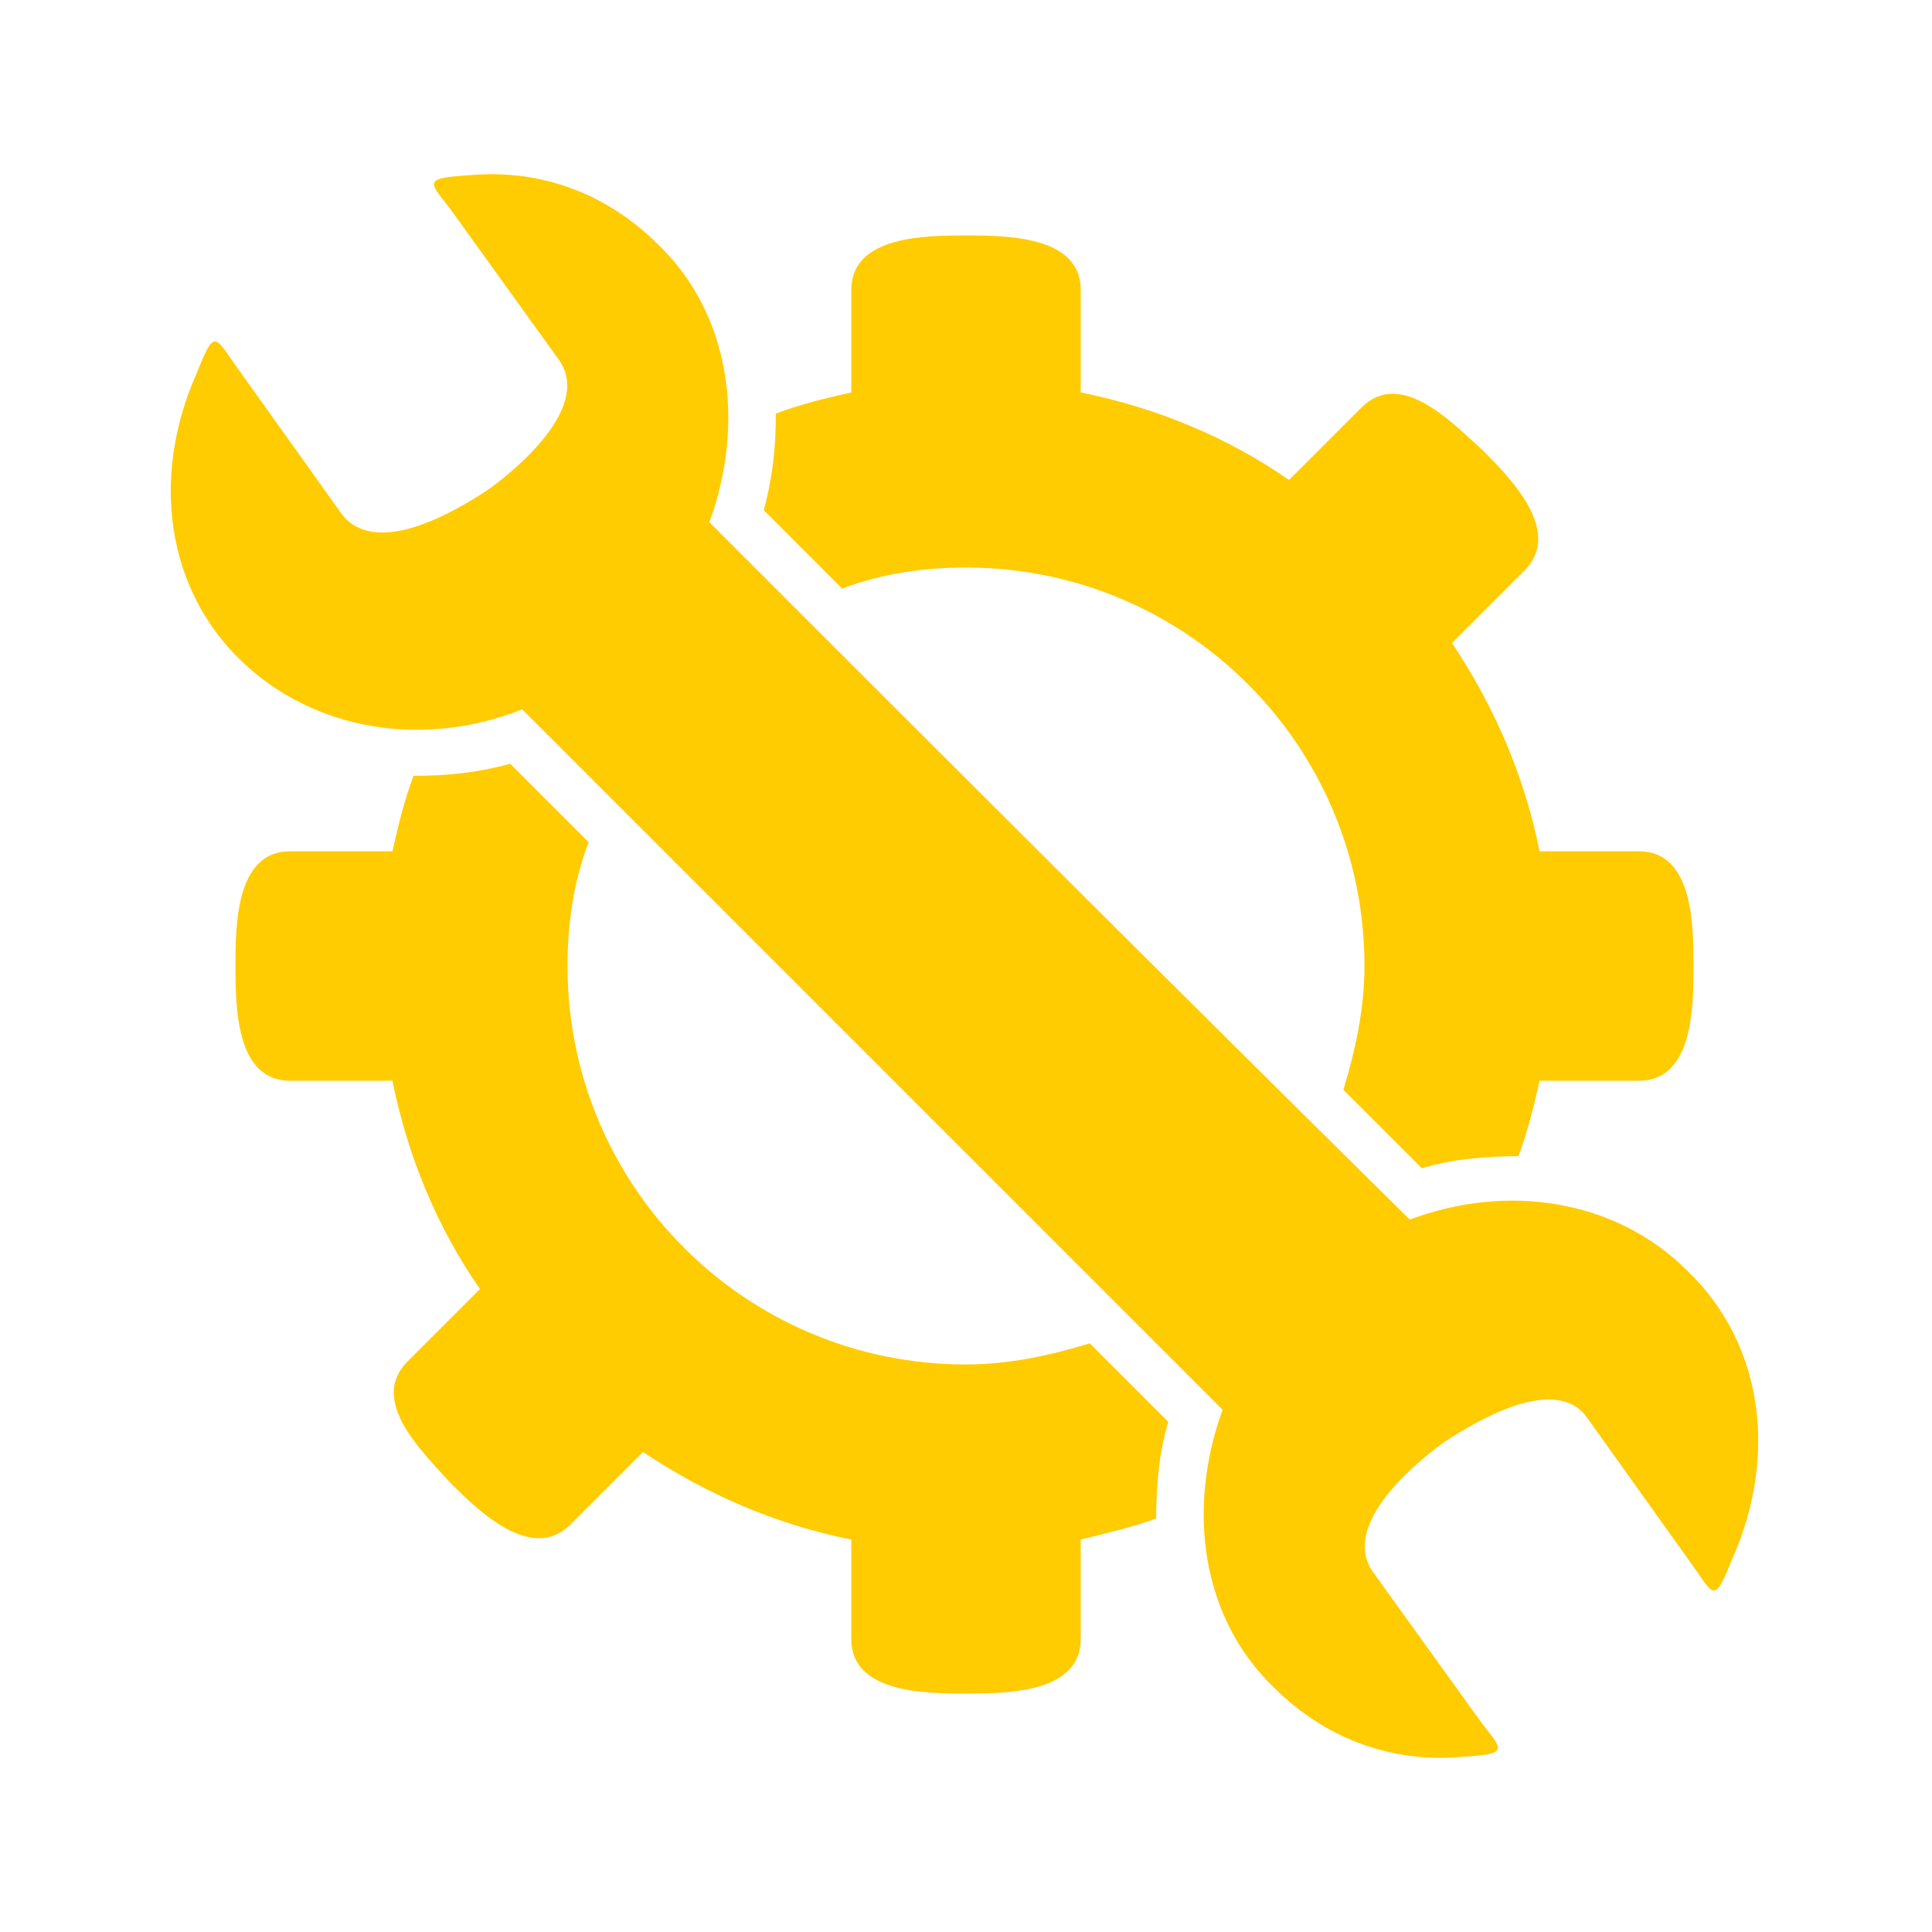
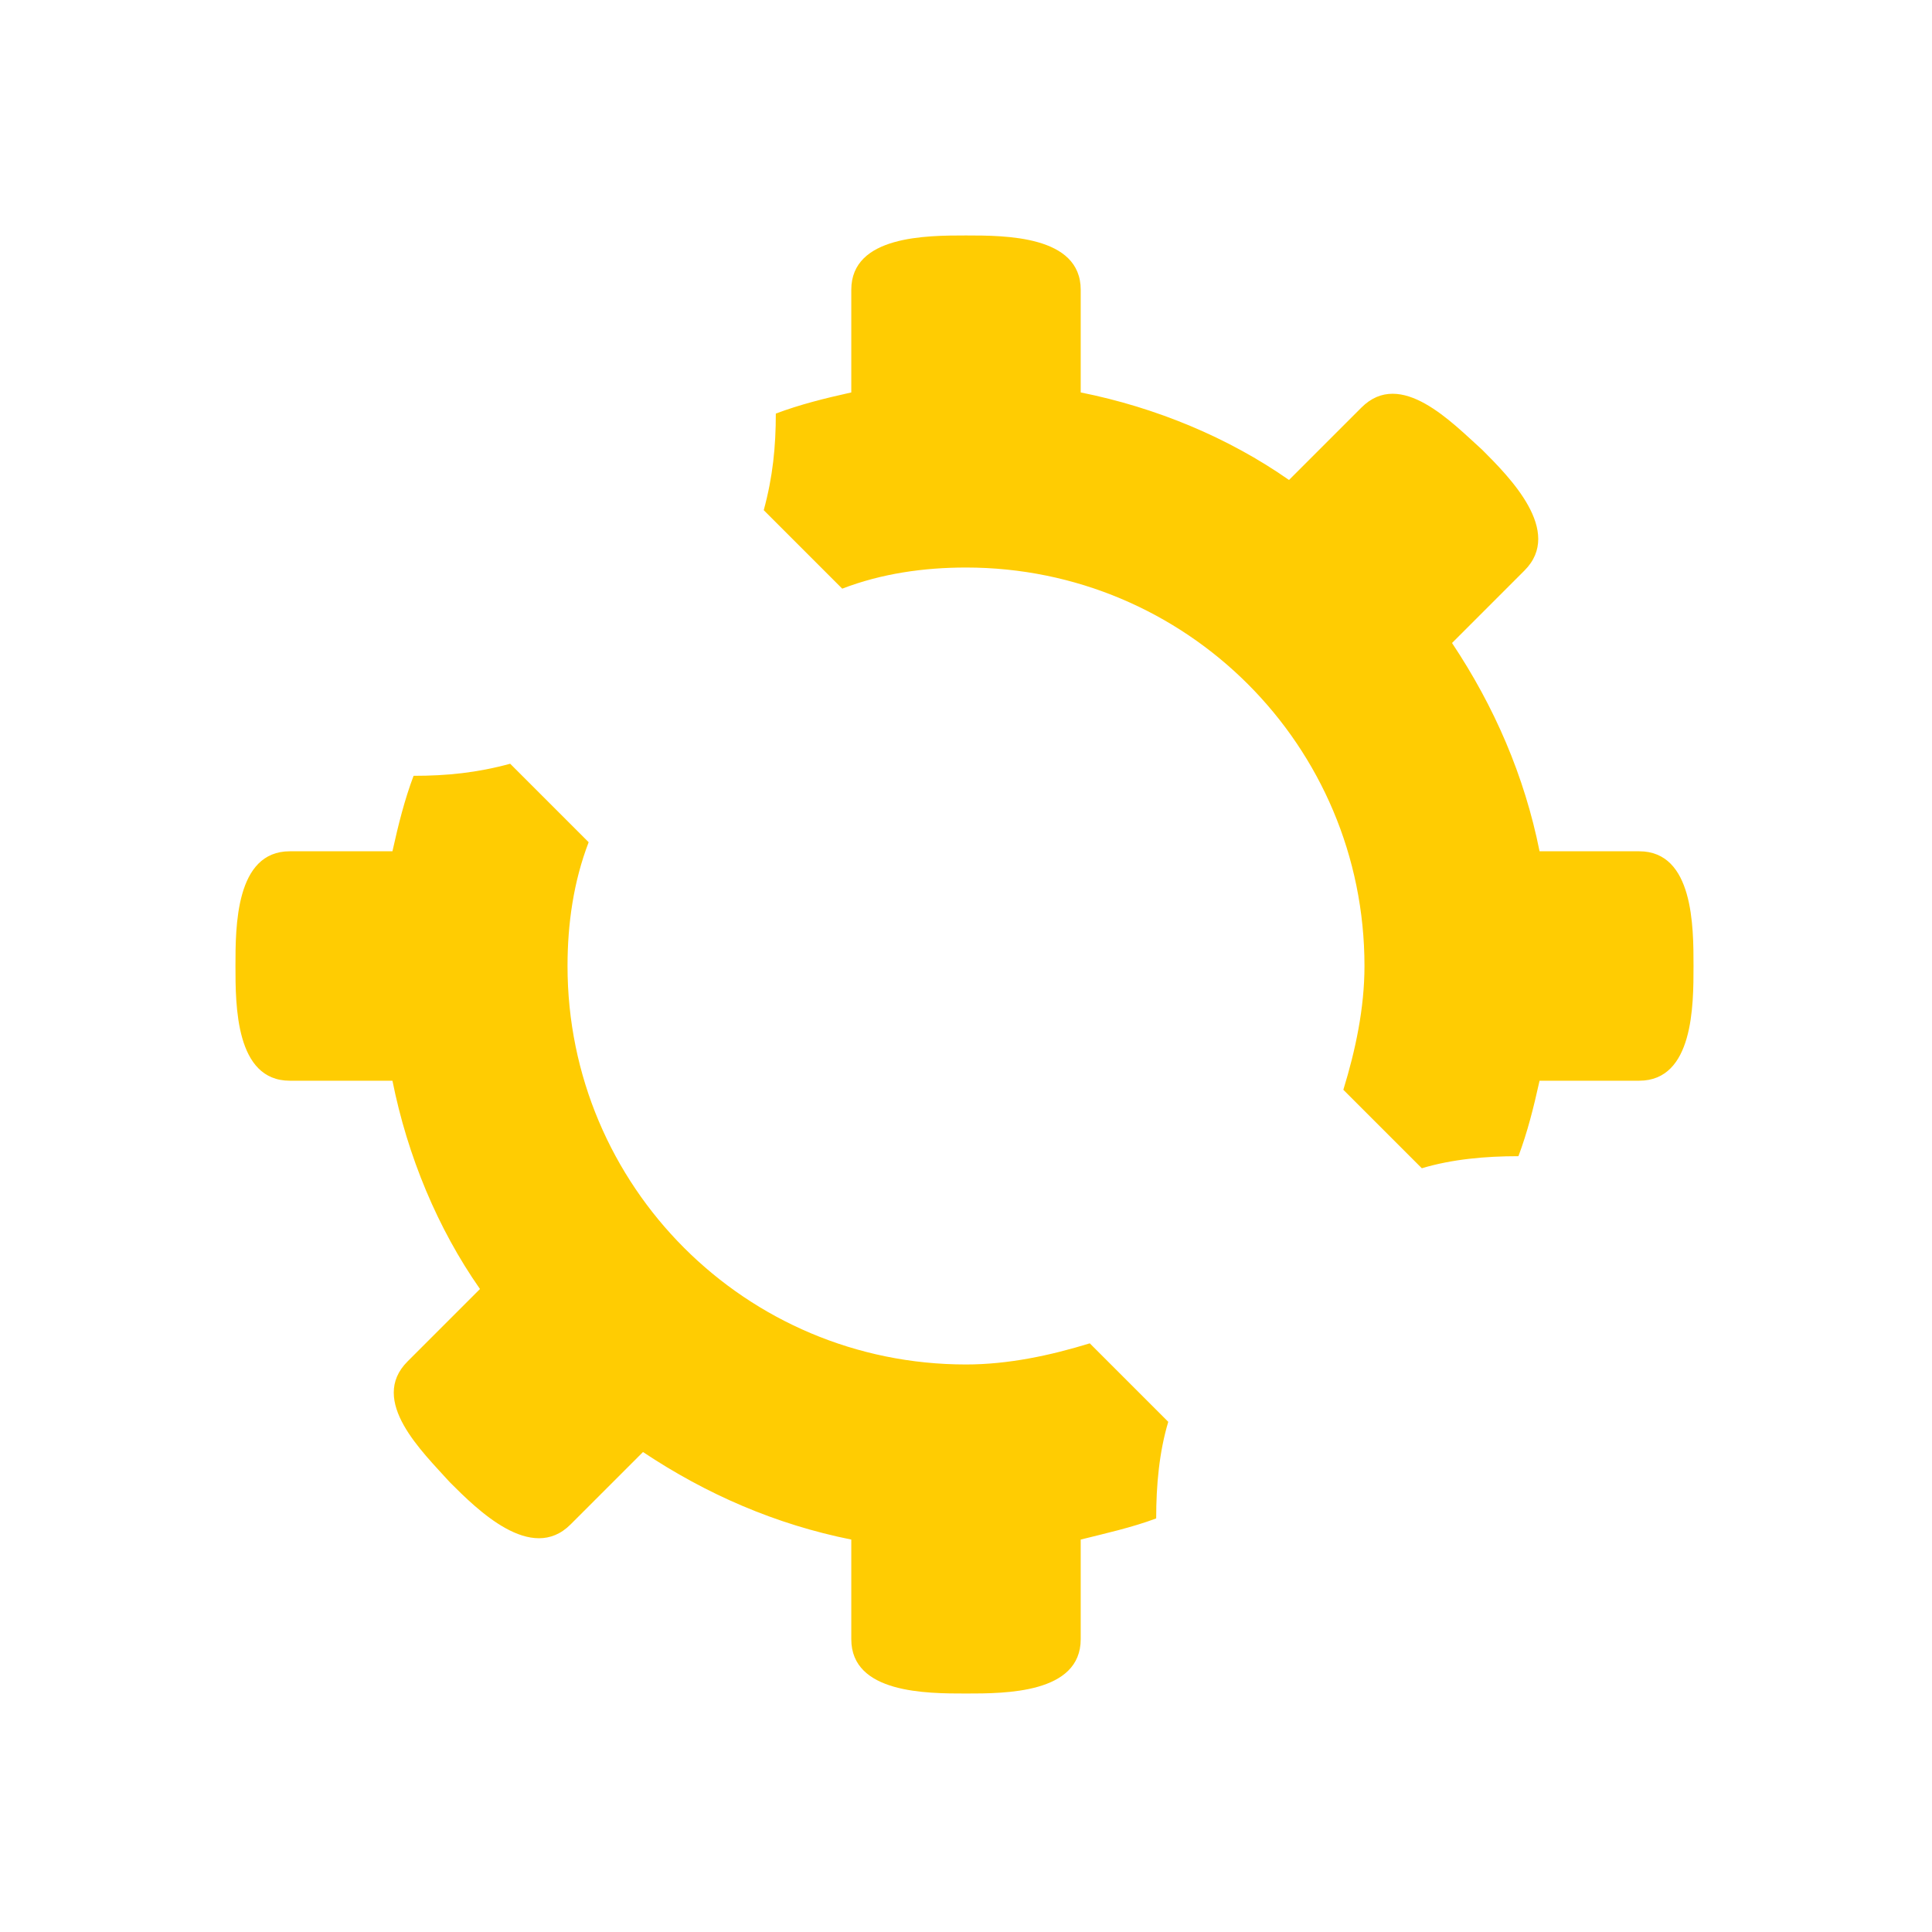
<svg xmlns="http://www.w3.org/2000/svg" version="1.1" id="Ebene_1" x="0px" y="0px" viewBox="0 0 64 64" style="enable-background:new 0 0 64 64;" xml:space="preserve">
  <style type="text/css"> .st0{fill-rule:evenodd;clip-rule:evenodd;fill:#FFCC02;} </style>
  <g>
    <path class="st0" d="M35.8,51c0.8-0.2,1.7-0.4,2.5-0.7c0-1.1,0.1-2.2,0.4-3.2l-2.6-2.6c-1.3,0.4-2.7,0.7-4.1,0.7 c-7.3,0-13.2-5.9-13.2-13.2c0-1.4,0.2-2.8,0.7-4.1l-2.6-2.6c-1.1,0.3-2.1,0.4-3.2,0.4c-0.3,0.8-0.5,1.6-0.7,2.5H9.6 c-1.8,0-1.8,2.5-1.8,3.8c0,1.3,0,3.8,1.8,3.8H13c0.5,2.5,1.5,4.9,2.9,6.9l-2.4,2.4c-1.3,1.3,0.5,3,1.4,4c0.9,0.9,2.7,2.7,4,1.4 l2.4-2.4c2.1,1.4,4.4,2.4,6.9,2.9v3.3c0,1.8,2.5,1.8,3.8,1.8c1.3,0,3.8,0,3.8-1.8V51L35.8,51z M50.3,38.3c-1.1,0-2.2,0.1-3.2,0.4 l-2.6-2.6c0.4-1.3,0.7-2.7,0.7-4.1c0-7.3-5.9-13.2-13.2-13.2c-1.4,0-2.8,0.2-4.1,0.7l-2.6-2.6c0.3-1.1,0.4-2.1,0.4-3.2 c0.8-0.3,1.6-0.5,2.5-0.7V9.6c0-1.8,2.5-1.8,3.8-1.8c1.3,0,3.8,0,3.8,1.8V13c2.5,0.5,4.9,1.5,6.9,2.9l2.4-2.4c1.3-1.3,3,0.5,4,1.4 c0.9,0.9,2.7,2.7,1.4,4l-2.4,2.4c1.4,2.1,2.4,4.4,2.9,6.9h3.3c1.8,0,1.8,2.5,1.8,3.8c0,1.3,0,3.8-1.8,3.8H51 C50.8,36.7,50.6,37.5,50.3,38.3z" />
-     <path class="st0" d="M17.3,23.5l23.2,23.2c-1.2,3.3-0.7,6.9,1.7,9.2c1.7,1.7,3.9,2.5,6.2,2.3c1.6-0.1,1.4-0.2,0.7-1.1l-3.6-5 c-1.1-1.5,1.2-3.5,2.3-4.3c1.2-0.8,3.8-2.3,4.8-0.8l3.5,4.9c0.7,1,0.7,1.2,1.3-0.3c1.5-3.4,1-7.1-1.5-9.5c-2.4-2.4-6-2.9-9.2-1.7 C39,32.8,31.2,25,23.5,17.3c1.2-3.3,0.7-6.9-1.7-9.2c-1.7-1.7-3.9-2.5-6.2-2.3c-1.6,0.1-1.4,0.2-0.7,1.1l3.6,5 c1.1,1.5-1.2,3.5-2.3,4.3C15,17,12.4,18.5,11.3,17l-3.5-4.9c-0.7-1-0.7-1.2-1.3,0.3c-1.5,3.4-1,7.1,1.5,9.5 C10.4,24.2,14,24.8,17.3,23.5z" />
  </g>
</svg>